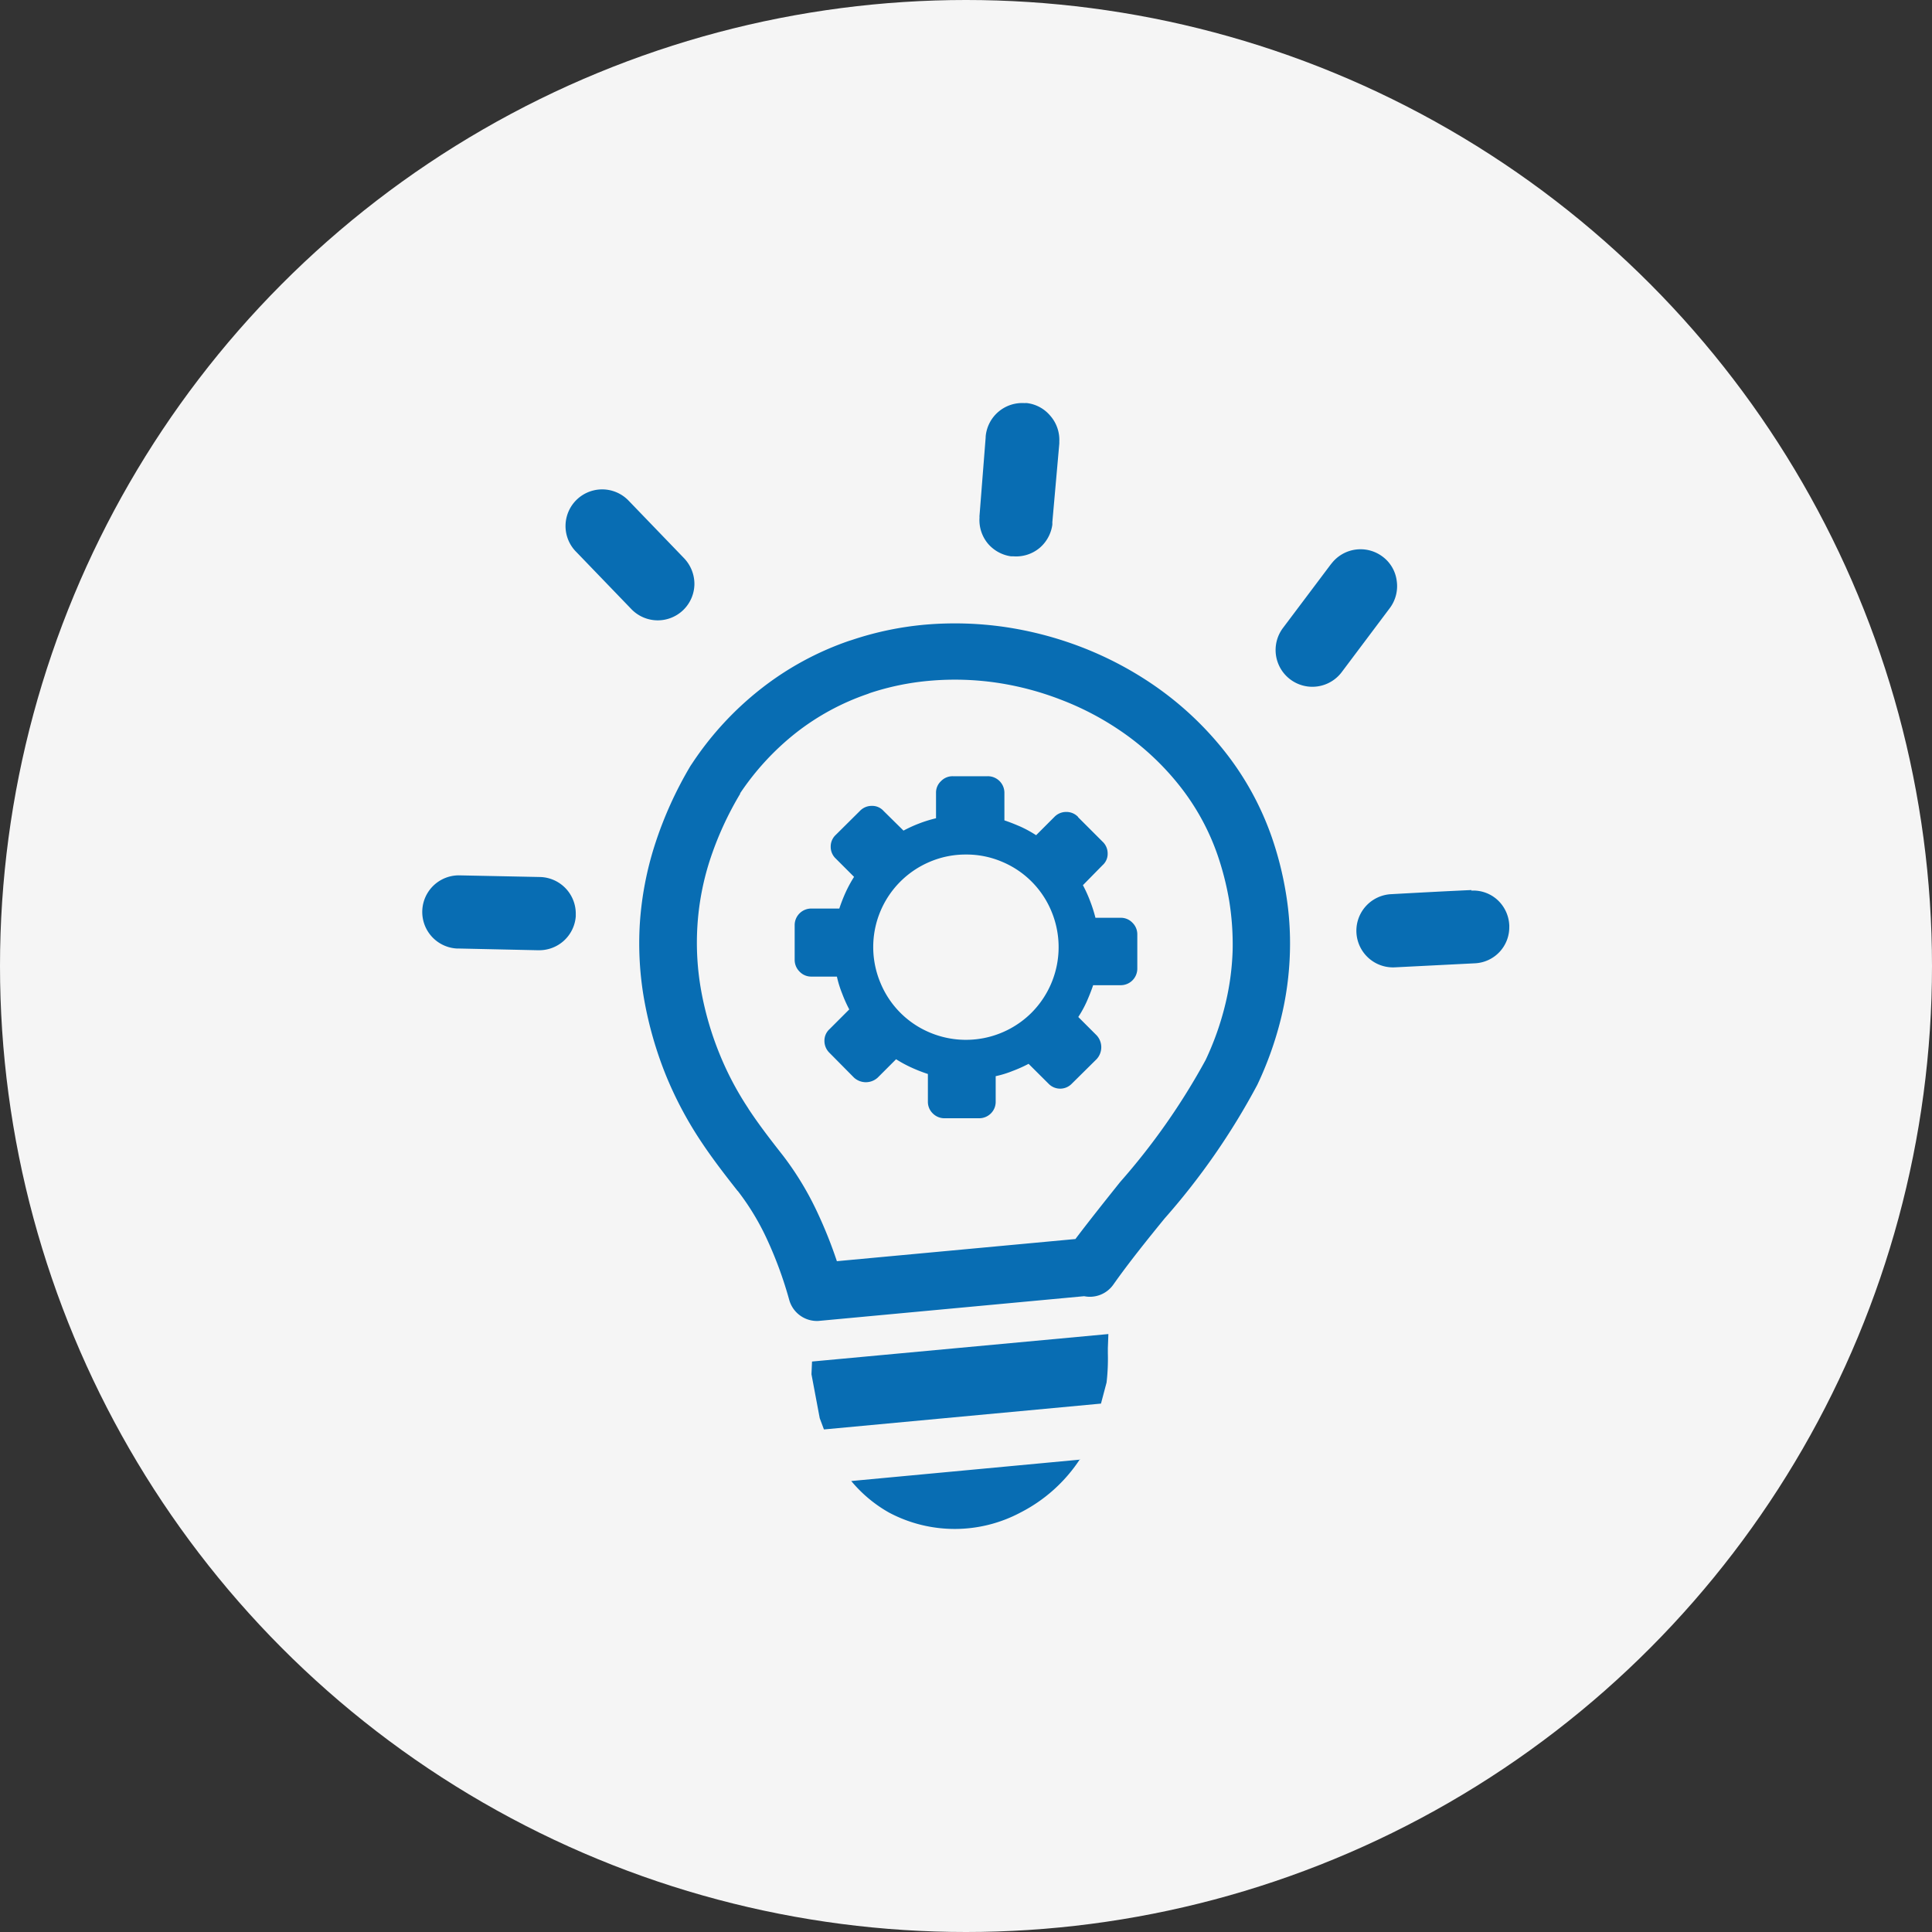
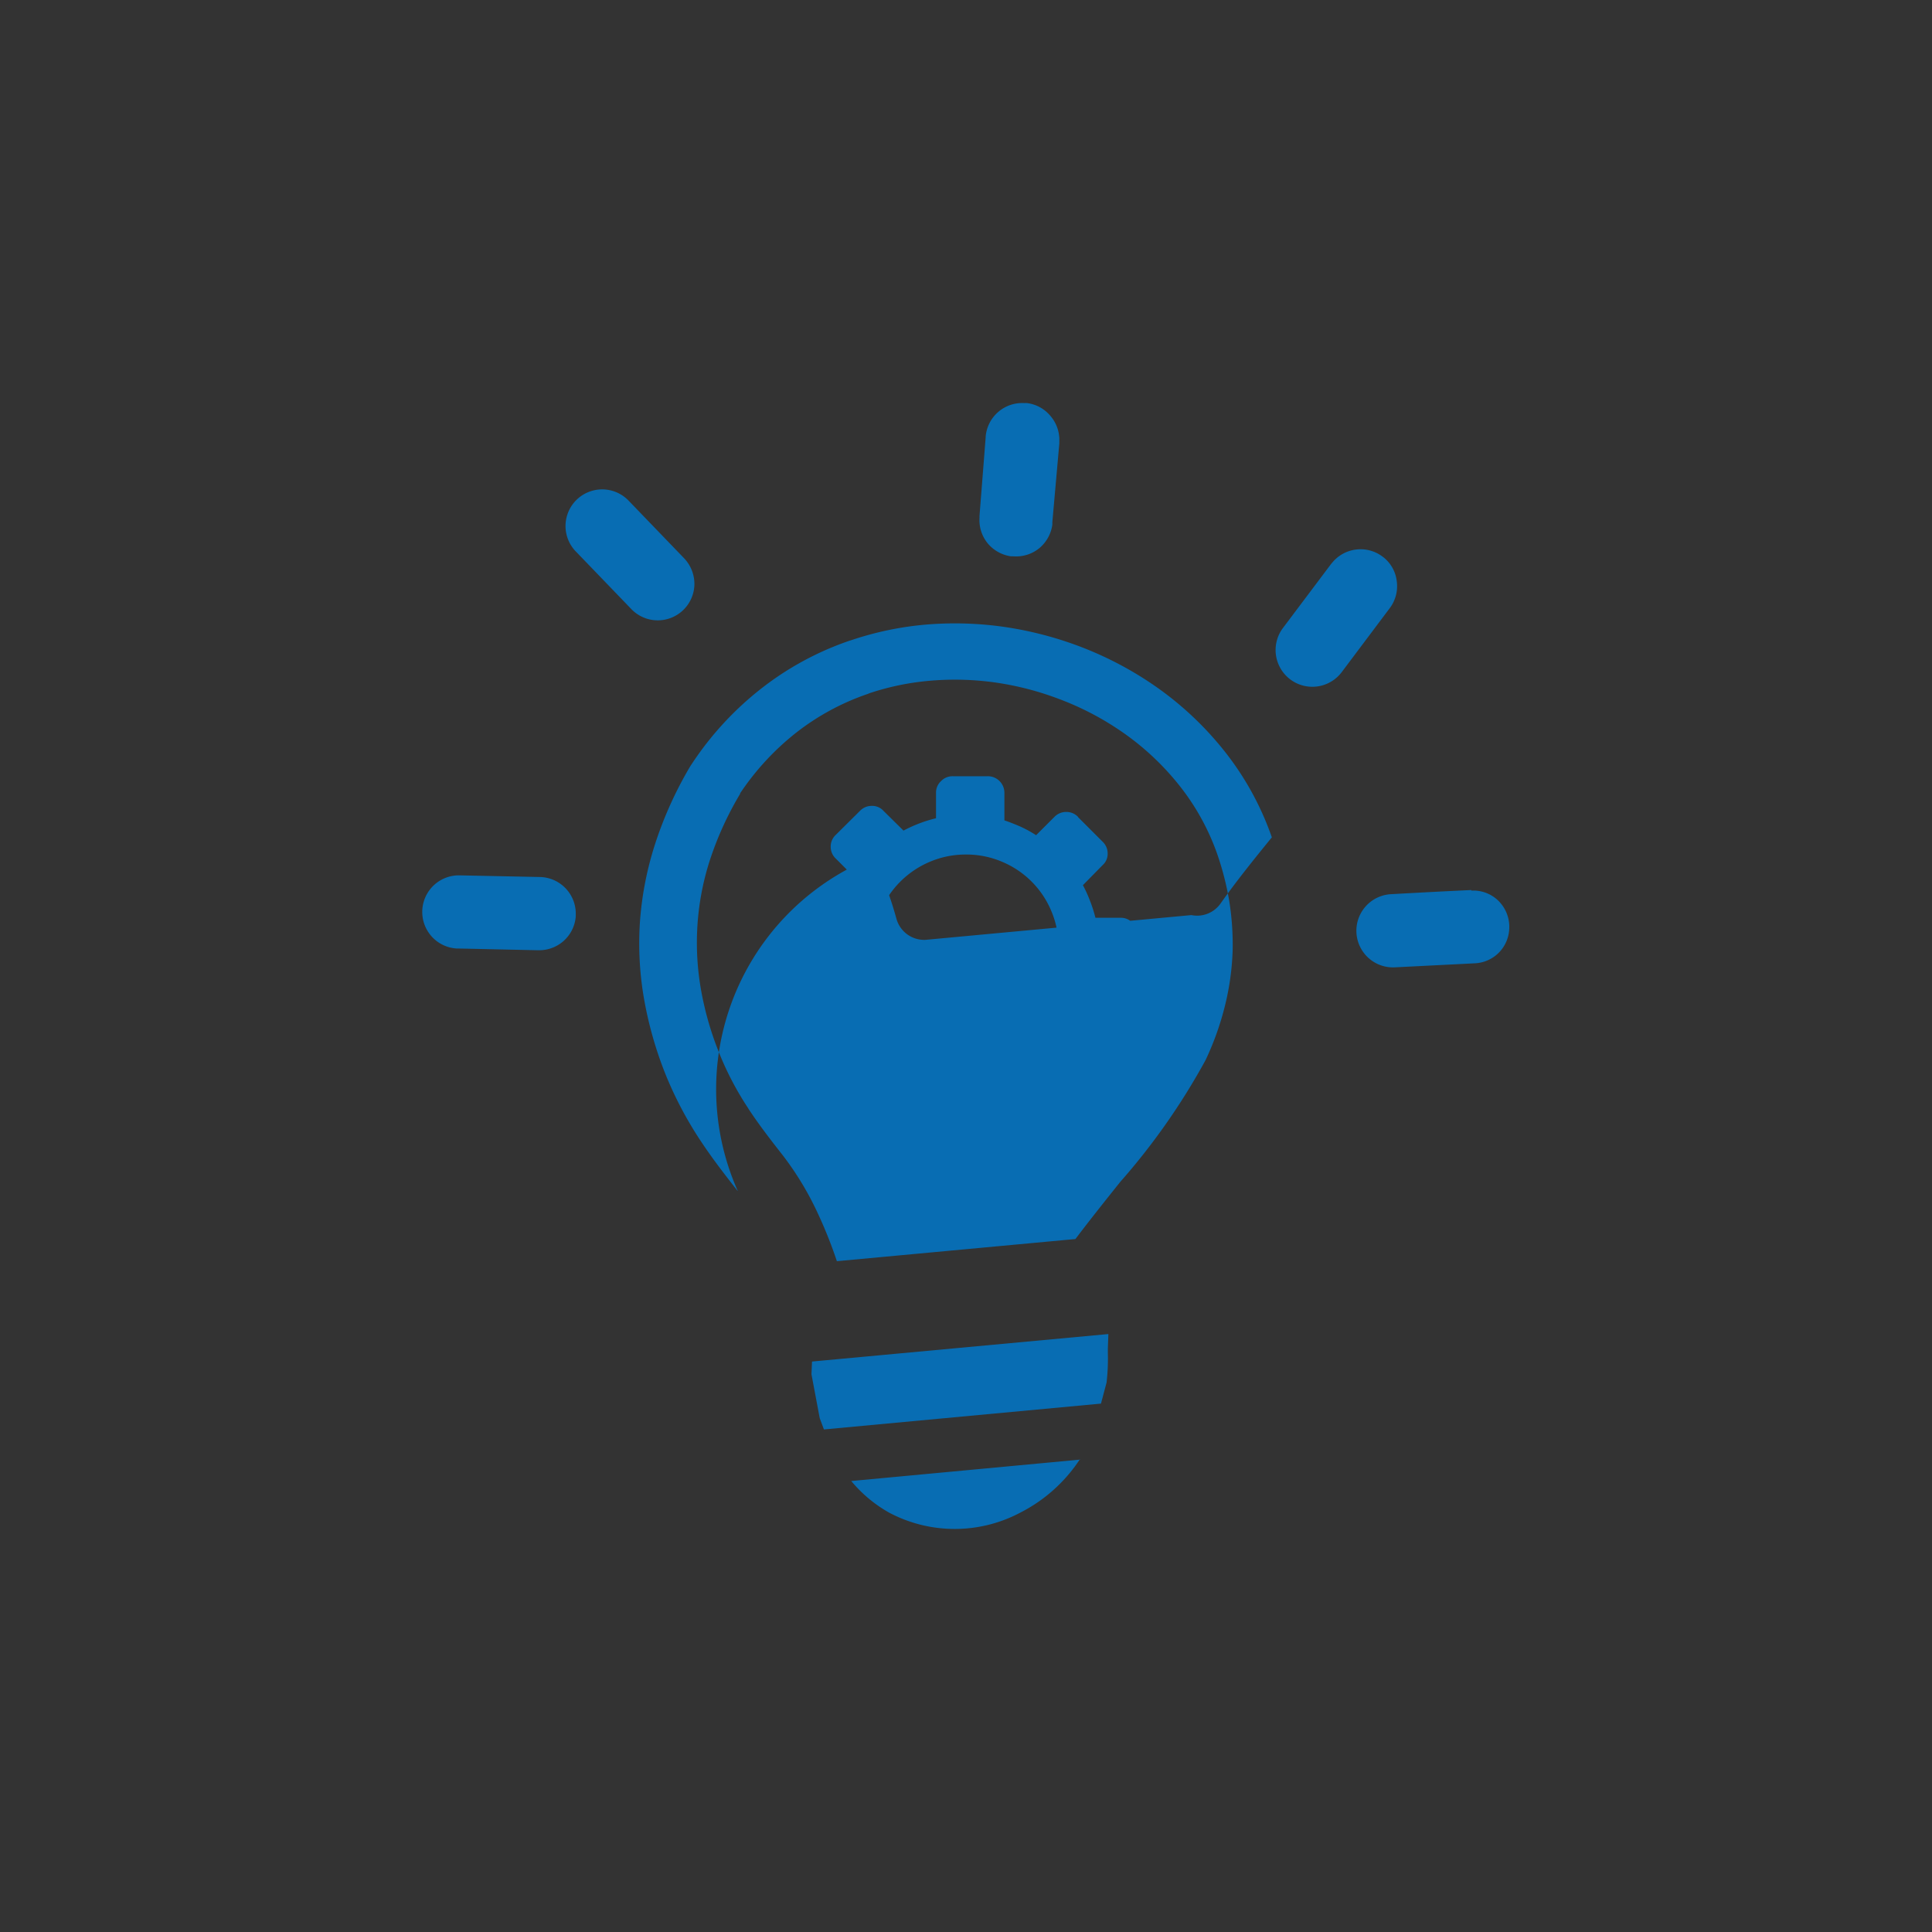
<svg xmlns="http://www.w3.org/2000/svg" width="66" height="66" viewBox="0 0 66 66">
  <rect x="0" y="0" width="66" height="66" fill="#333333" stroke="none" />
  <g id="Custom-Tailored_Solutions" data-name="Custom-Tailored Solutions" transform="translate(-1593 17503)">
    <g id="Specialised_Expertise" data-name="Specialised Expertise" transform="translate(-129 17)">
      <g id="Specialised_Expertise-2" data-name="Specialised Expertise" transform="translate(6 138)">
        <g id="End-to-End_Support" data-name="End-to-End Support" transform="translate(1436 -22039)">
-           <circle id="Ellipse_76" data-name="Ellipse 76" cx="33" cy="33" r="33" transform="translate(280 4381)" fill="#f5f5f5" />
-         </g>
+           </g>
      </g>
    </g>
-     <path id="creative-idea-solution-icon" d="M22.453,36.073a5.32,5.32,0,0,1-2.031,1.821,4.782,4.782,0,0,1-4.491,0,4.638,4.638,0,0,1-1.289-1.077l7.824-.732Zm-.063-21.944a.551.551,0,0,0-.4-.169.557.557,0,0,0-.407.169l-.626.626a4.031,4.031,0,0,0-.523-.288c-.185-.081-.372-.156-.56-.219V13.31a.566.566,0,0,0-.573-.57H18.11a.545.545,0,0,0-.4.166.532.532,0,0,0-.172.4v.87a4.382,4.382,0,0,0-.576.178,4.641,4.641,0,0,0-.535.244l-.682-.673a.519.519,0,0,0-.4-.172.554.554,0,0,0-.407.172l-.826.82a.541.541,0,0,0-.172.4.548.548,0,0,0,.172.407l.626.626a4.425,4.425,0,0,0-.285.523,5.6,5.6,0,0,0-.219.56H13.3a.566.566,0,0,0-.591.563v1.189a.563.563,0,0,0,.166.4.545.545,0,0,0,.407.172h.87a3.611,3.611,0,0,0,.178.576,4.732,4.732,0,0,0,.244.545l-.676.676a.529.529,0,0,0-.172.4.566.566,0,0,0,.172.407l.836.845a.6.6,0,0,0,.814,0l.626-.626a4.231,4.231,0,0,0,.526.285,5.32,5.32,0,0,0,.56.219v.939a.551.551,0,0,0,.166.407.557.557,0,0,0,.407.166h1.189a.563.563,0,0,0,.385-.16.554.554,0,0,0,.169-.407v-.87a3.552,3.552,0,0,0,.579-.178,4.732,4.732,0,0,0,.545-.244l.679.676a.551.551,0,0,0,.8,0l.845-.836a.6.6,0,0,0,0-.814l-.626-.626a3.871,3.871,0,0,0,.288-.526c.081-.185.156-.369.219-.56h.939a.566.566,0,0,0,.57-.563V18.145a.551.551,0,0,0-.166-.4.541.541,0,0,0-.4-.169h-.864A4.835,4.835,0,0,0,22.8,17a4.457,4.457,0,0,0-.244-.538l.673-.685a.513.513,0,0,0,.172-.4.548.548,0,0,0-.172-.4l-.836-.836Zm-3.83,1.286a3.1,3.1,0,0,1,1.233.247,3.129,3.129,0,0,1,1.684,1.684A3.176,3.176,0,0,1,20.8,20.82a3.176,3.176,0,0,1-3.474.676,3.129,3.129,0,0,1-1.681-1.684,3.159,3.159,0,0,1,1.684-4.15,3.111,3.111,0,0,1,1.233-.247Zm-7.8,11.492c-.422-.538-.851-1.086-1.274-1.727a12.812,12.812,0,0,1-1.177-2.228A13.013,13.013,0,0,1,7.573,20.4a11.022,11.022,0,0,1-.153-2.632h0a11.216,11.216,0,0,1,.513-2.688,13.191,13.191,0,0,1,1.221-2.7l.053-.078A10.828,10.828,0,0,1,11.56,9.751,10.3,10.3,0,0,1,14.57,8.115l.081-.025a10.894,10.894,0,0,1,2.532-.529,11.867,11.867,0,0,1,2.726.084,12.29,12.29,0,0,1,2.576.676,11.989,11.989,0,0,1,2.363,1.221,11.135,11.135,0,0,1,2.541,2.338,10.042,10.042,0,0,1,1.621,2.948h0a11.6,11.6,0,0,1,.476,1.878,10.477,10.477,0,0,1,.141,2.056,10.722,10.722,0,0,1-.313,2.285,11.936,11.936,0,0,1-.8,2.234,23.78,23.78,0,0,1-3.167,4.566c-.626.767-1.23,1.521-1.749,2.256a.98.98,0,0,1-1,.4l-9.076.845a.983.983,0,0,1-1-.723,13.52,13.52,0,0,0-.776-2.106A8.537,8.537,0,0,0,10.765,26.907Zm.363-2.817c.369.56.776,1.086,1.18,1.6a10.446,10.446,0,0,1,1.2,1.99,15.317,15.317,0,0,1,.648,1.627L22.3,28.55c.473-.626,1-1.286,1.524-1.943a22.84,22.84,0,0,0,2.923-4.172,9.861,9.861,0,0,0,.667-1.878,8.925,8.925,0,0,0,.257-1.878,9.388,9.388,0,0,0-.119-1.693,9.945,9.945,0,0,0-.4-1.565h0a8.058,8.058,0,0,0-1.305-2.369,9.107,9.107,0,0,0-2.1-1.925,9.814,9.814,0,0,0-1.968-1.011,10.2,10.2,0,0,0-2.162-.57,9.855,9.855,0,0,0-2.272-.069,8.935,8.935,0,0,0-2.065.422l-.078.031a8.337,8.337,0,0,0-2.444,1.324,9.022,9.022,0,0,0-1.912,2.069v.019a11.175,11.175,0,0,0-1.042,2.291,9.129,9.129,0,0,0-.419,2.247,9.235,9.235,0,0,0,.131,2.191,10.806,10.806,0,0,0,.626,2.153,10.5,10.5,0,0,0,.992,1.878ZM19.233,1.148A1.252,1.252,0,0,1,20.566-.006h0a.394.394,0,0,1,.088,0,1.233,1.233,0,0,1,.782.426,1.252,1.252,0,0,1,.313.9h0a.375.375,0,0,1,0,.063l-.238,2.685h0a.778.778,0,0,1,0,.084,1.271,1.271,0,0,1-.426.782,1.252,1.252,0,0,1-.9.294H20.1a1.271,1.271,0,0,1-.782-.426,1.252,1.252,0,0,1-.294-.9h0a.391.391,0,0,1,0-.066l.21-2.673Zm-14,3.915a1.25,1.25,0,0,1,1.8-1.74l1.9,1.972a1.274,1.274,0,0,1,.351.892,1.252,1.252,0,0,1-2.15.848l-1.9-1.972ZM1.2,18.627a1.249,1.249,0,0,1,.075-2.5l2.735.056a1.252,1.252,0,0,1,1.221,1.28v.019h0v.047a1.251,1.251,0,0,1-1.277,1.155h-.05l-2.7-.059Zm34.622-1.981h.041a1.224,1.224,0,0,1,.848.313,1.252,1.252,0,0,1,.41.873h0a.175.175,0,0,1,0,.041,1.232,1.232,0,0,1-1.18,1.258l-2.732.138a1.25,1.25,0,1,1-.119-2.5c.914-.05,1.831-.1,2.741-.141ZM31.044,5.48a1.252,1.252,0,0,1,1.746-.244h0a1.217,1.217,0,0,1,.485.823A1.252,1.252,0,0,1,33.037,7L31.394,9.188a1.255,1.255,0,0,1-2-1.518L31.041,5.48ZM23.427,31.767l-.019.507v.178a7.107,7.107,0,0,1-.044,1l-.191.72-9.464.883-.144-.385-.282-1.5.019-.435,10.124-.939Z" transform="translate(1607.438 -17489.223)" fill="#086db3" />
+     <path id="creative-idea-solution-icon" d="M22.453,36.073a5.32,5.32,0,0,1-2.031,1.821,4.782,4.782,0,0,1-4.491,0,4.638,4.638,0,0,1-1.289-1.077l7.824-.732Zm-.063-21.944a.551.551,0,0,0-.4-.169.557.557,0,0,0-.407.169l-.626.626a4.031,4.031,0,0,0-.523-.288c-.185-.081-.372-.156-.56-.219V13.31a.566.566,0,0,0-.573-.57H18.11a.545.545,0,0,0-.4.166.532.532,0,0,0-.172.4v.87a4.382,4.382,0,0,0-.576.178,4.641,4.641,0,0,0-.535.244l-.682-.673a.519.519,0,0,0-.4-.172.554.554,0,0,0-.407.172l-.826.82a.541.541,0,0,0-.172.4.548.548,0,0,0,.172.407l.626.626a4.425,4.425,0,0,0-.285.523,5.6,5.6,0,0,0-.219.56H13.3a.566.566,0,0,0-.591.563v1.189a.563.563,0,0,0,.166.4.545.545,0,0,0,.407.172h.87a3.611,3.611,0,0,0,.178.576,4.732,4.732,0,0,0,.244.545l-.676.676a.529.529,0,0,0-.172.4.566.566,0,0,0,.172.407l.836.845a.6.6,0,0,0,.814,0l.626-.626a4.231,4.231,0,0,0,.526.285,5.32,5.32,0,0,0,.56.219v.939a.551.551,0,0,0,.166.407.557.557,0,0,0,.407.166h1.189a.563.563,0,0,0,.385-.16.554.554,0,0,0,.169-.407v-.87a3.552,3.552,0,0,0,.579-.178,4.732,4.732,0,0,0,.545-.244l.679.676a.551.551,0,0,0,.8,0l.845-.836a.6.6,0,0,0,0-.814l-.626-.626a3.871,3.871,0,0,0,.288-.526c.081-.185.156-.369.219-.56h.939a.566.566,0,0,0,.57-.563V18.145a.551.551,0,0,0-.166-.4.541.541,0,0,0-.4-.169h-.864A4.835,4.835,0,0,0,22.8,17a4.457,4.457,0,0,0-.244-.538l.673-.685a.513.513,0,0,0,.172-.4.548.548,0,0,0-.172-.4l-.836-.836Zm-3.83,1.286a3.1,3.1,0,0,1,1.233.247,3.129,3.129,0,0,1,1.684,1.684A3.176,3.176,0,0,1,20.8,20.82a3.176,3.176,0,0,1-3.474.676,3.129,3.129,0,0,1-1.681-1.684,3.159,3.159,0,0,1,1.684-4.15,3.111,3.111,0,0,1,1.233-.247Zm-7.8,11.492c-.422-.538-.851-1.086-1.274-1.727a12.812,12.812,0,0,1-1.177-2.228A13.013,13.013,0,0,1,7.573,20.4a11.022,11.022,0,0,1-.153-2.632h0a11.216,11.216,0,0,1,.513-2.688,13.191,13.191,0,0,1,1.221-2.7l.053-.078A10.828,10.828,0,0,1,11.56,9.751,10.3,10.3,0,0,1,14.57,8.115l.081-.025a10.894,10.894,0,0,1,2.532-.529,11.867,11.867,0,0,1,2.726.084,12.29,12.29,0,0,1,2.576.676,11.989,11.989,0,0,1,2.363,1.221,11.135,11.135,0,0,1,2.541,2.338,10.042,10.042,0,0,1,1.621,2.948h0c-.626.767-1.23,1.521-1.749,2.256a.98.98,0,0,1-1,.4l-9.076.845a.983.983,0,0,1-1-.723,13.52,13.52,0,0,0-.776-2.106A8.537,8.537,0,0,0,10.765,26.907Zm.363-2.817c.369.56.776,1.086,1.18,1.6a10.446,10.446,0,0,1,1.2,1.99,15.317,15.317,0,0,1,.648,1.627L22.3,28.55c.473-.626,1-1.286,1.524-1.943a22.84,22.84,0,0,0,2.923-4.172,9.861,9.861,0,0,0,.667-1.878,8.925,8.925,0,0,0,.257-1.878,9.388,9.388,0,0,0-.119-1.693,9.945,9.945,0,0,0-.4-1.565h0a8.058,8.058,0,0,0-1.305-2.369,9.107,9.107,0,0,0-2.1-1.925,9.814,9.814,0,0,0-1.968-1.011,10.2,10.2,0,0,0-2.162-.57,9.855,9.855,0,0,0-2.272-.069,8.935,8.935,0,0,0-2.065.422l-.078.031a8.337,8.337,0,0,0-2.444,1.324,9.022,9.022,0,0,0-1.912,2.069v.019a11.175,11.175,0,0,0-1.042,2.291,9.129,9.129,0,0,0-.419,2.247,9.235,9.235,0,0,0,.131,2.191,10.806,10.806,0,0,0,.626,2.153,10.5,10.5,0,0,0,.992,1.878ZM19.233,1.148A1.252,1.252,0,0,1,20.566-.006h0a.394.394,0,0,1,.088,0,1.233,1.233,0,0,1,.782.426,1.252,1.252,0,0,1,.313.9h0a.375.375,0,0,1,0,.063l-.238,2.685h0a.778.778,0,0,1,0,.084,1.271,1.271,0,0,1-.426.782,1.252,1.252,0,0,1-.9.294H20.1a1.271,1.271,0,0,1-.782-.426,1.252,1.252,0,0,1-.294-.9h0a.391.391,0,0,1,0-.066l.21-2.673Zm-14,3.915a1.25,1.25,0,0,1,1.8-1.74l1.9,1.972a1.274,1.274,0,0,1,.351.892,1.252,1.252,0,0,1-2.15.848l-1.9-1.972ZM1.2,18.627a1.249,1.249,0,0,1,.075-2.5l2.735.056a1.252,1.252,0,0,1,1.221,1.28v.019h0v.047a1.251,1.251,0,0,1-1.277,1.155h-.05l-2.7-.059Zm34.622-1.981h.041a1.224,1.224,0,0,1,.848.313,1.252,1.252,0,0,1,.41.873h0a.175.175,0,0,1,0,.041,1.232,1.232,0,0,1-1.18,1.258l-2.732.138a1.25,1.25,0,1,1-.119-2.5c.914-.05,1.831-.1,2.741-.141ZM31.044,5.48a1.252,1.252,0,0,1,1.746-.244h0a1.217,1.217,0,0,1,.485.823A1.252,1.252,0,0,1,33.037,7L31.394,9.188a1.255,1.255,0,0,1-2-1.518L31.041,5.48ZM23.427,31.767l-.019.507v.178a7.107,7.107,0,0,1-.044,1l-.191.72-9.464.883-.144-.385-.282-1.5.019-.435,10.124-.939Z" transform="translate(1607.438 -17489.223)" fill="#086db3" />
  </g>
</svg>